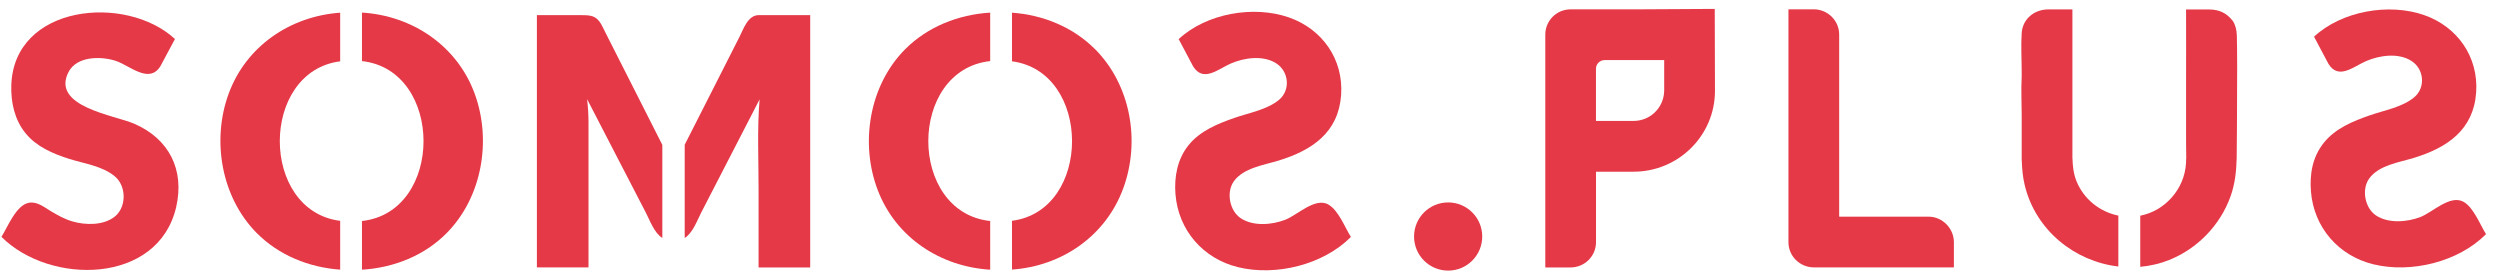
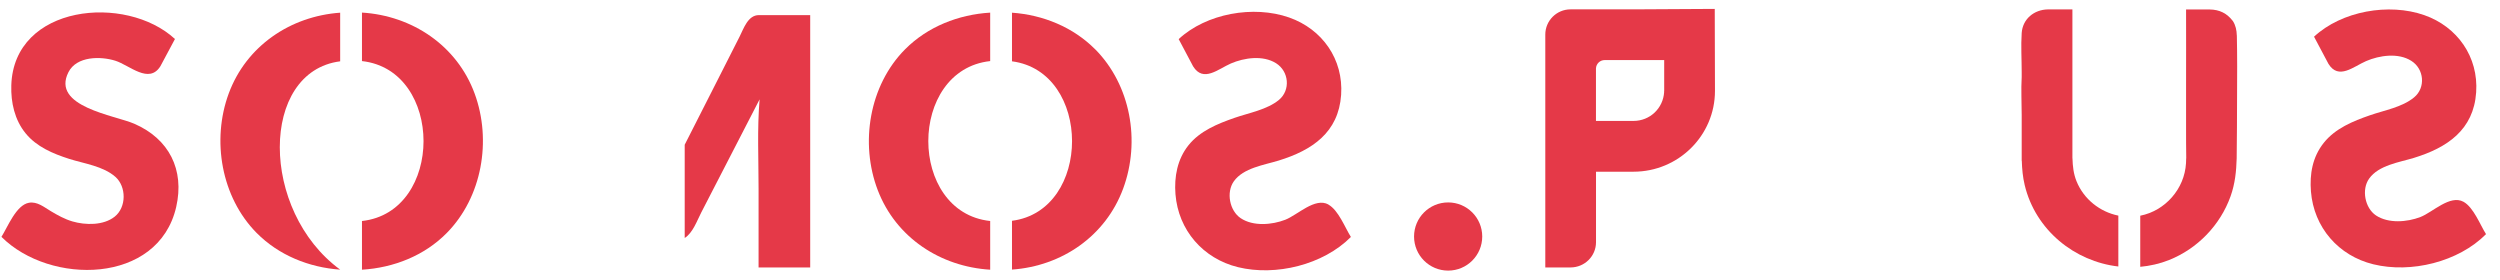
<svg xmlns="http://www.w3.org/2000/svg" width="161" height="18" viewBox="0 0 161 18" fill="none">
  <g clip-path="url(#clip0_59_623)">
    <path d="M7.384 13.954C6.661 14.527 5.504 14.505 4.662 14.259C4.168 14.114 3.715 13.863 3.272 13.598C2.829 13.333 2.397 12.967 1.867 13.057C1.04 13.199 0.496 14.618 0.093 15.253C3.21 18.374 10.196 18.338 11.347 13.33C11.898 10.927 10.882 8.939 8.65 7.97C7.391 7.422 3.279 6.874 4.408 4.649C4.934 3.611 6.473 3.611 7.431 3.912C8.345 4.203 9.597 5.44 10.33 4.264L11.267 2.512C8.117 -0.403 0.88 0.283 0.728 5.502C0.695 6.601 0.942 7.719 1.65 8.587C2.357 9.454 3.41 9.897 4.451 10.23C5.42 10.539 6.647 10.695 7.434 11.392C8.142 12.02 8.153 13.344 7.384 13.954Z" fill="#E53948" />
-     <path d="M16.529 15.002C17.955 16.443 19.904 17.224 21.907 17.365V14.222C16.721 13.569 16.725 4.613 21.907 3.949V0.817C18.695 1.045 15.857 2.965 14.729 6.024C13.618 9.036 14.25 12.702 16.532 15.006L16.529 15.002Z" fill="#E53948" />
+     <path d="M16.529 15.002C17.955 16.443 19.904 17.224 21.907 17.365C16.721 13.569 16.725 4.613 21.907 3.949V0.817C18.695 1.045 15.857 2.965 14.729 6.024C13.618 9.036 14.25 12.702 16.532 15.006L16.529 15.002Z" fill="#E53948" />
    <path d="M28.773 15.003C31.049 12.691 31.673 9.047 30.569 6.032C29.437 2.94 26.552 1.009 23.311 0.81V3.934C28.595 4.518 28.599 13.656 23.311 14.233V17.369C25.347 17.245 27.329 16.469 28.773 15.003Z" fill="#E53948" />
    <path d="M48.871 0.973C48.167 0.973 47.894 1.837 47.626 2.366C47.169 3.266 46.715 4.163 46.258 5.063C45.536 6.482 44.817 7.901 44.095 9.32V15.326C44.614 15.003 44.89 14.212 45.158 13.689C45.652 12.731 46.145 11.777 46.639 10.818C47.397 9.345 48.159 7.872 48.918 6.398C48.758 8.296 48.852 10.234 48.852 12.139V17.224H52.177V0.973H48.867H48.871Z" fill="#E53948" />
-     <path d="M37.9 7.868C37.9 7.374 37.867 6.877 37.809 6.384C38.572 7.861 39.337 9.334 40.099 10.811C40.596 11.769 41.09 12.727 41.587 13.685C41.859 14.208 42.135 15.002 42.654 15.325V9.33C41.892 7.828 41.13 6.325 40.371 4.823C39.918 3.93 39.464 3.038 39.014 2.145C38.916 1.953 38.825 1.753 38.72 1.564C38.394 0.998 38.038 0.976 37.421 0.976H34.576V17.22H37.9V7.871V7.868Z" fill="#E53948" />
    <path d="M85.553 13.17C84.685 12.691 83.557 13.849 82.769 14.153C81.916 14.484 80.704 14.589 79.902 14.052C79.184 13.573 78.955 12.383 79.46 11.675C80.077 10.811 81.405 10.63 82.348 10.339C84.504 9.675 86.202 8.532 86.369 6.108C86.525 3.825 85.161 1.876 83.016 1.125C80.733 0.327 77.692 0.86 75.907 2.519L76.836 4.272C77.493 5.331 78.454 4.442 79.264 4.09C80.127 3.716 81.336 3.542 82.178 4.072C83.013 4.598 83.121 5.803 82.367 6.431C81.612 7.059 80.443 7.266 79.507 7.589C78.415 7.97 77.275 8.43 76.535 9.359C75.82 10.256 75.613 11.384 75.7 12.506C75.885 14.825 77.478 16.654 79.725 17.205C82.156 17.801 85.215 17.057 86.997 15.26C86.616 14.654 86.195 13.533 85.546 13.174L85.553 13.17Z" fill="#E53948" />
    <path d="M58.291 3.172C55.976 5.498 55.367 9.225 56.531 12.255C57.7 15.3 60.556 17.173 63.768 17.369V14.233C58.451 13.664 58.458 4.511 63.768 3.934V0.813C61.728 0.937 59.743 1.713 58.291 3.172Z" fill="#E53948" />
    <path d="M70.536 3.183C69.113 1.746 67.172 0.958 65.172 0.817V3.949C70.325 4.62 70.333 13.558 65.172 14.219V17.361C68.387 17.136 71.204 15.202 72.332 12.143C73.461 9.084 72.811 5.48 70.536 3.179V3.183Z" fill="#E53948" />
    <path d="M158.652 12.996C157.785 12.517 156.66 13.674 155.876 13.975C155.023 14.306 153.815 14.407 153.013 13.874C152.298 13.395 152.069 12.204 152.574 11.5C153.187 10.637 154.515 10.455 155.455 10.168C157.603 9.508 159.302 8.365 159.465 5.944C159.621 3.669 158.26 1.72 156.119 0.973C153.844 0.178 150.806 0.708 149.024 2.363L149.953 4.112C150.607 5.168 151.568 4.282 152.378 3.934C153.238 3.564 154.446 3.386 155.284 3.916C156.119 4.438 156.224 5.643 155.473 6.267C154.693 6.913 153.553 7.098 152.621 7.425C151.532 7.802 150.396 8.267 149.656 9.192C148.915 10.118 148.738 11.214 148.825 12.331C149.01 14.647 150.599 16.472 152.842 17.02C155.266 17.615 158.322 16.871 160.1 15.079C159.719 14.476 159.298 13.355 158.652 12.996Z" fill="#E53948" />
    <path d="M110.444 5.825L110.43 0.573L105.197 0.603H101.139C100.247 0.603 99.517 1.332 99.517 2.225V17.223H101.143C102.05 17.223 102.783 16.494 102.783 15.601V11.058H105.197C108.093 11.058 110.444 8.724 110.444 5.854C110.444 5.846 110.444 5.836 110.444 5.828V5.825ZM107.171 5.926C107.109 6.975 106.256 7.788 105.193 7.788H102.78V4.457C102.78 4.457 102.78 4.438 102.78 4.431C102.78 4.424 102.78 4.413 102.78 4.406C102.794 4.108 103.037 3.869 103.339 3.869H104.239H107.174V5.839C107.174 5.839 107.174 5.839 107.174 5.843C107.174 5.872 107.171 5.897 107.167 5.926H107.171Z" fill="#E53948" />
-     <path d="M124.213 13.954H118.443V2.221C118.443 1.328 117.706 0.599 116.799 0.599H115.176V15.598C115.176 16.49 115.906 17.22 116.82 17.22H125.831V15.598C125.831 14.705 125.087 13.954 124.209 13.954H124.213Z" fill="#E53948" />
    <path d="M136.417 13.885C135.238 13.645 134.203 12.836 133.732 11.682C133.532 11.192 133.481 10.699 133.467 10.194H133.463C133.463 9.864 133.463 9.537 133.463 9.207C133.463 8.67 133.463 8.133 133.463 7.596C133.463 7.211 133.463 6.83 133.463 6.445C133.463 4.5 133.463 2.555 133.463 0.606C132.937 0.606 132.407 0.599 131.881 0.606C130.999 0.621 130.259 1.216 130.197 2.127C130.142 2.958 130.197 3.811 130.197 4.642V4.965C130.15 5.77 130.197 6.594 130.197 7.403V10.354H130.204C130.219 10.876 130.266 11.399 130.389 11.914C131.086 14.828 133.615 16.843 136.421 17.162V13.878L136.417 13.885Z" fill="#E53948" />
    <path d="M144.049 2.275C144.042 1.949 143.976 1.64 143.802 1.361C143.414 0.853 142.938 0.617 142.292 0.61C141.788 0.606 141.287 0.61 140.783 0.61C140.79 2.246 140.783 3.883 140.783 5.52C140.783 5.52 140.783 5.523 140.783 5.527C140.783 6.445 140.783 7.363 140.783 8.282C140.783 8.971 140.783 9.501 140.794 10.194H140.79C140.786 10.299 140.786 10.405 140.779 10.513C140.685 12.161 139.444 13.573 137.832 13.892V17.183C138.453 17.125 139.077 16.988 139.683 16.748C141.519 16.015 142.986 14.498 143.65 12.636C143.936 11.834 144.02 11.025 144.042 10.198C144.049 8.833 144.074 7.559 144.067 6.238C144.074 4.917 144.082 3.6 144.053 2.279L144.049 2.275Z" fill="#E53948" />
    <path d="M93.261 17.427C94.473 17.427 95.456 16.444 95.456 15.231C95.456 14.019 94.473 13.036 93.261 13.036C92.048 13.036 91.065 14.019 91.065 15.231C91.065 16.444 92.048 17.427 93.261 17.427Z" fill="#E53948" />
  </g>
  <defs>
    <clipPath id="clip0_59_623">
      <rect width="160" height="16.853" fill="white" transform="translate(0.1 0.573)" />
    </clipPath>
  </defs>
</svg>